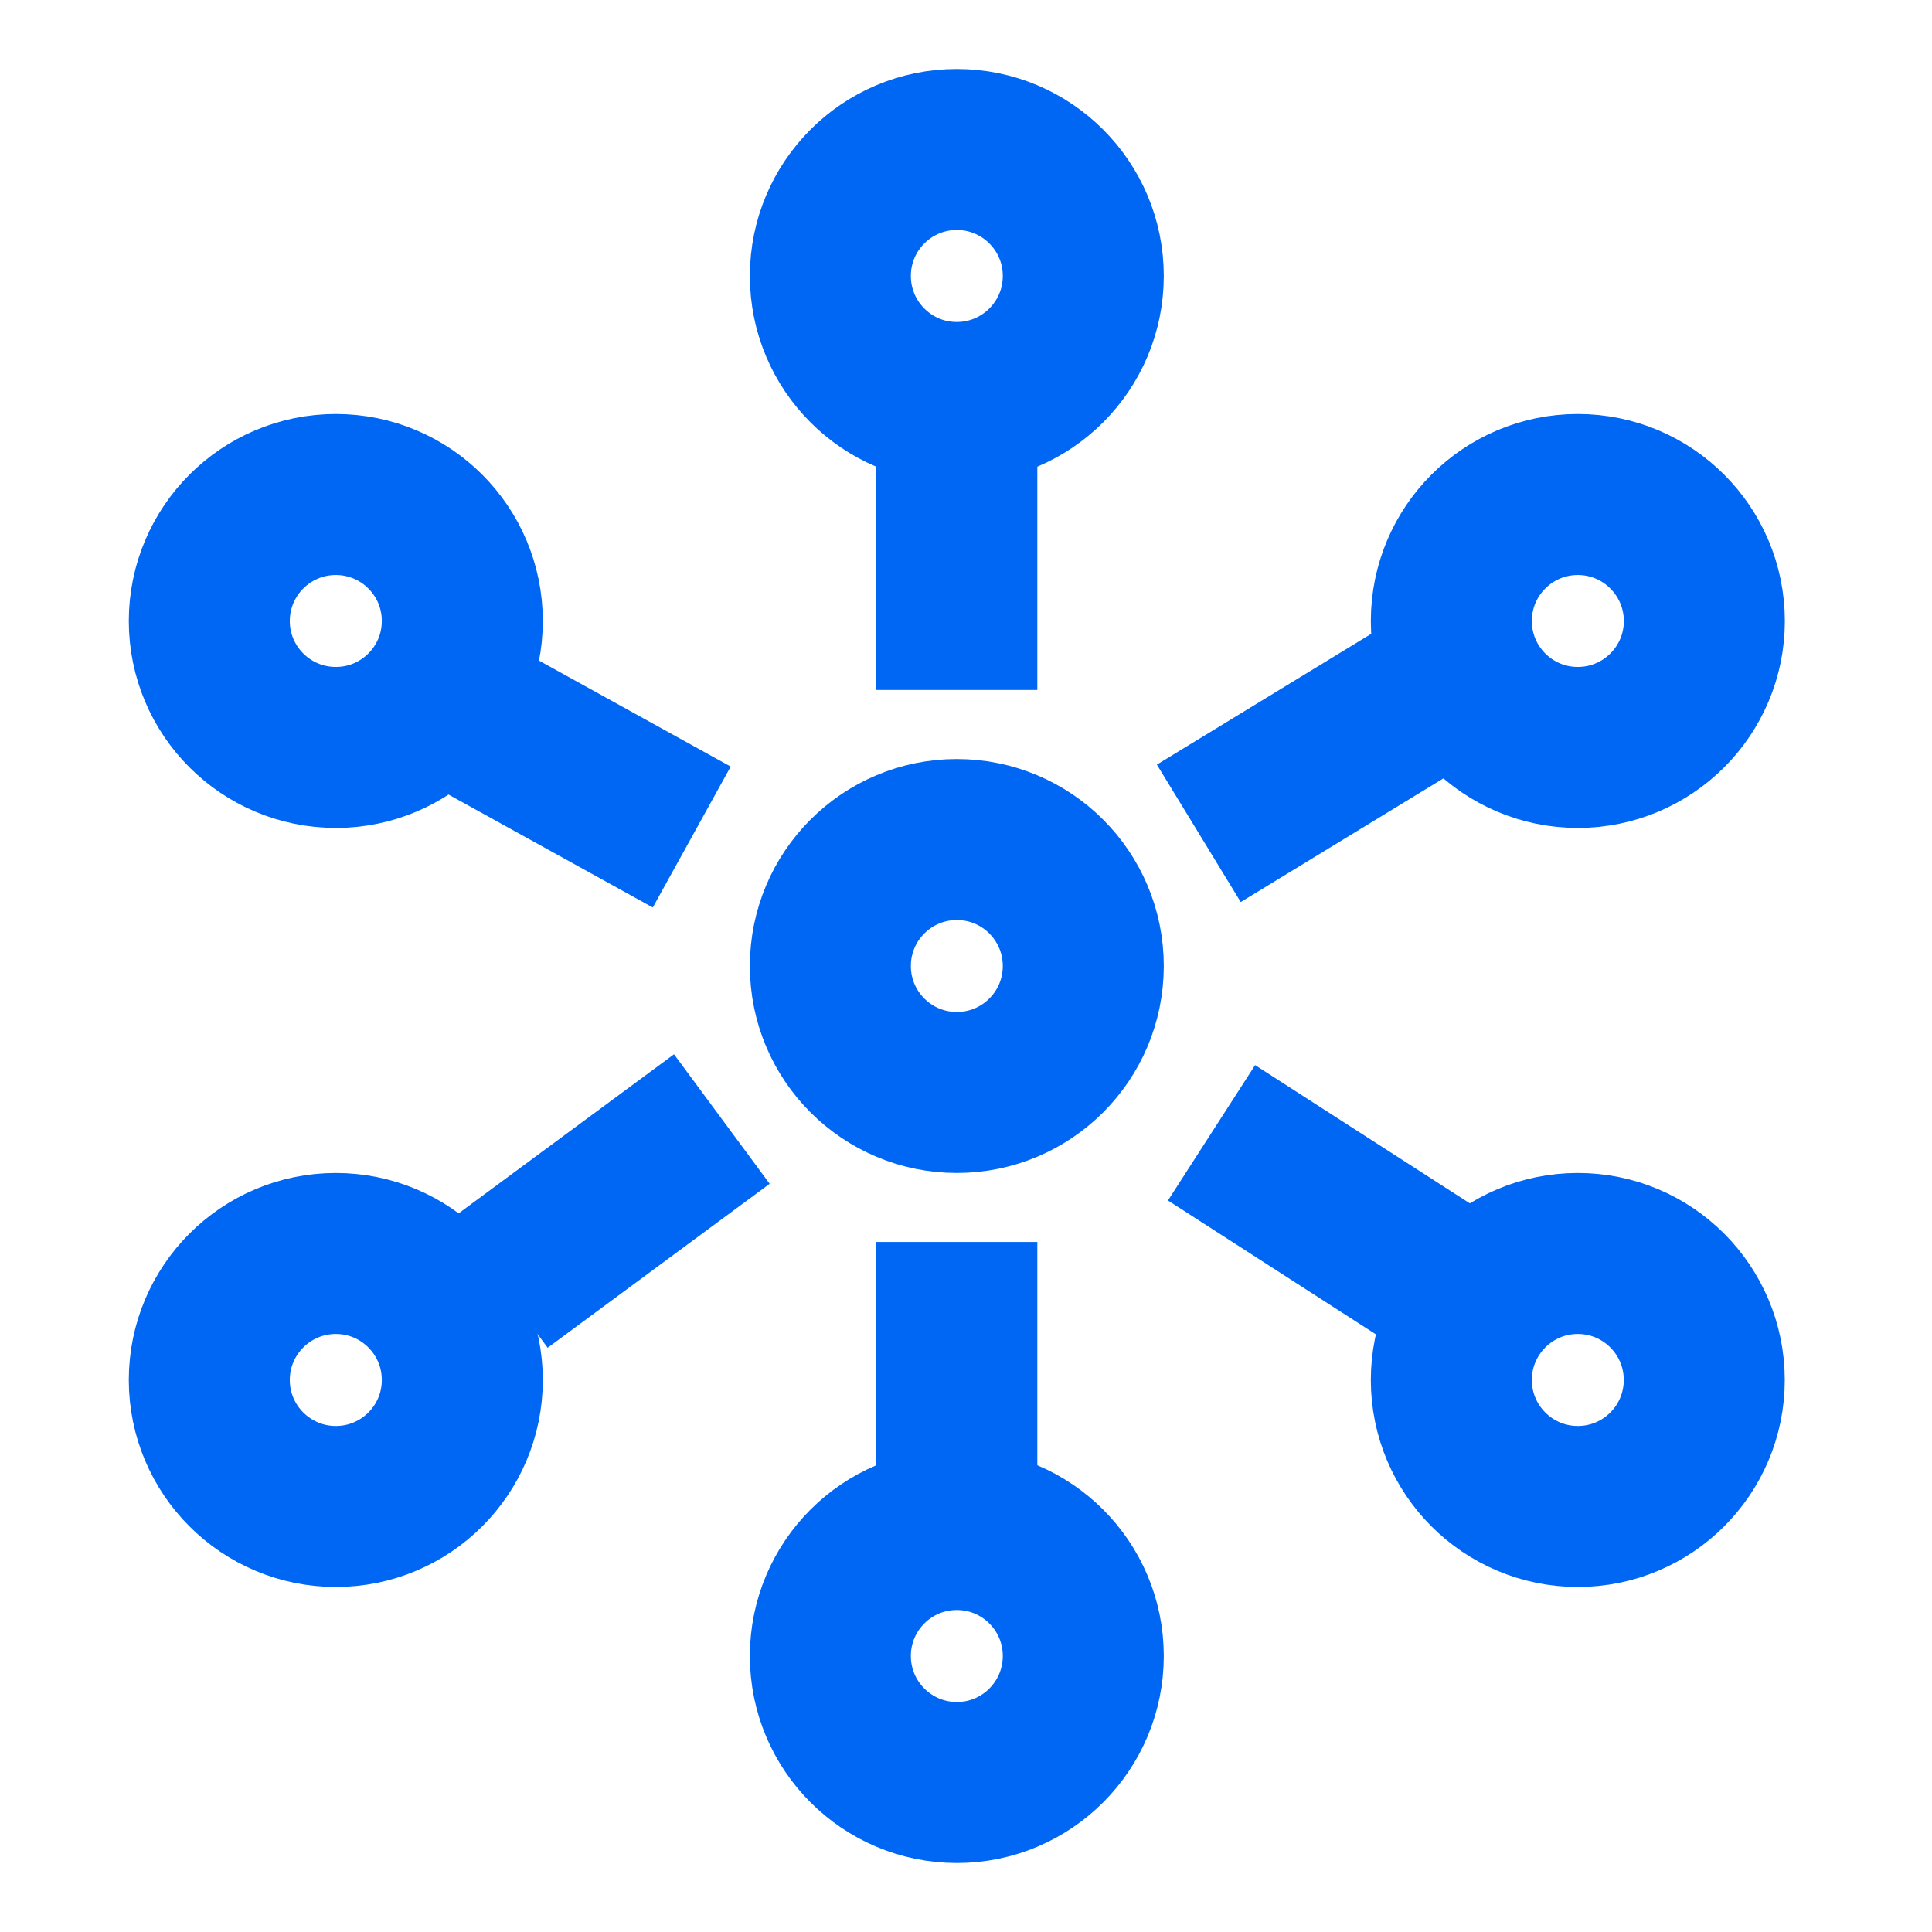
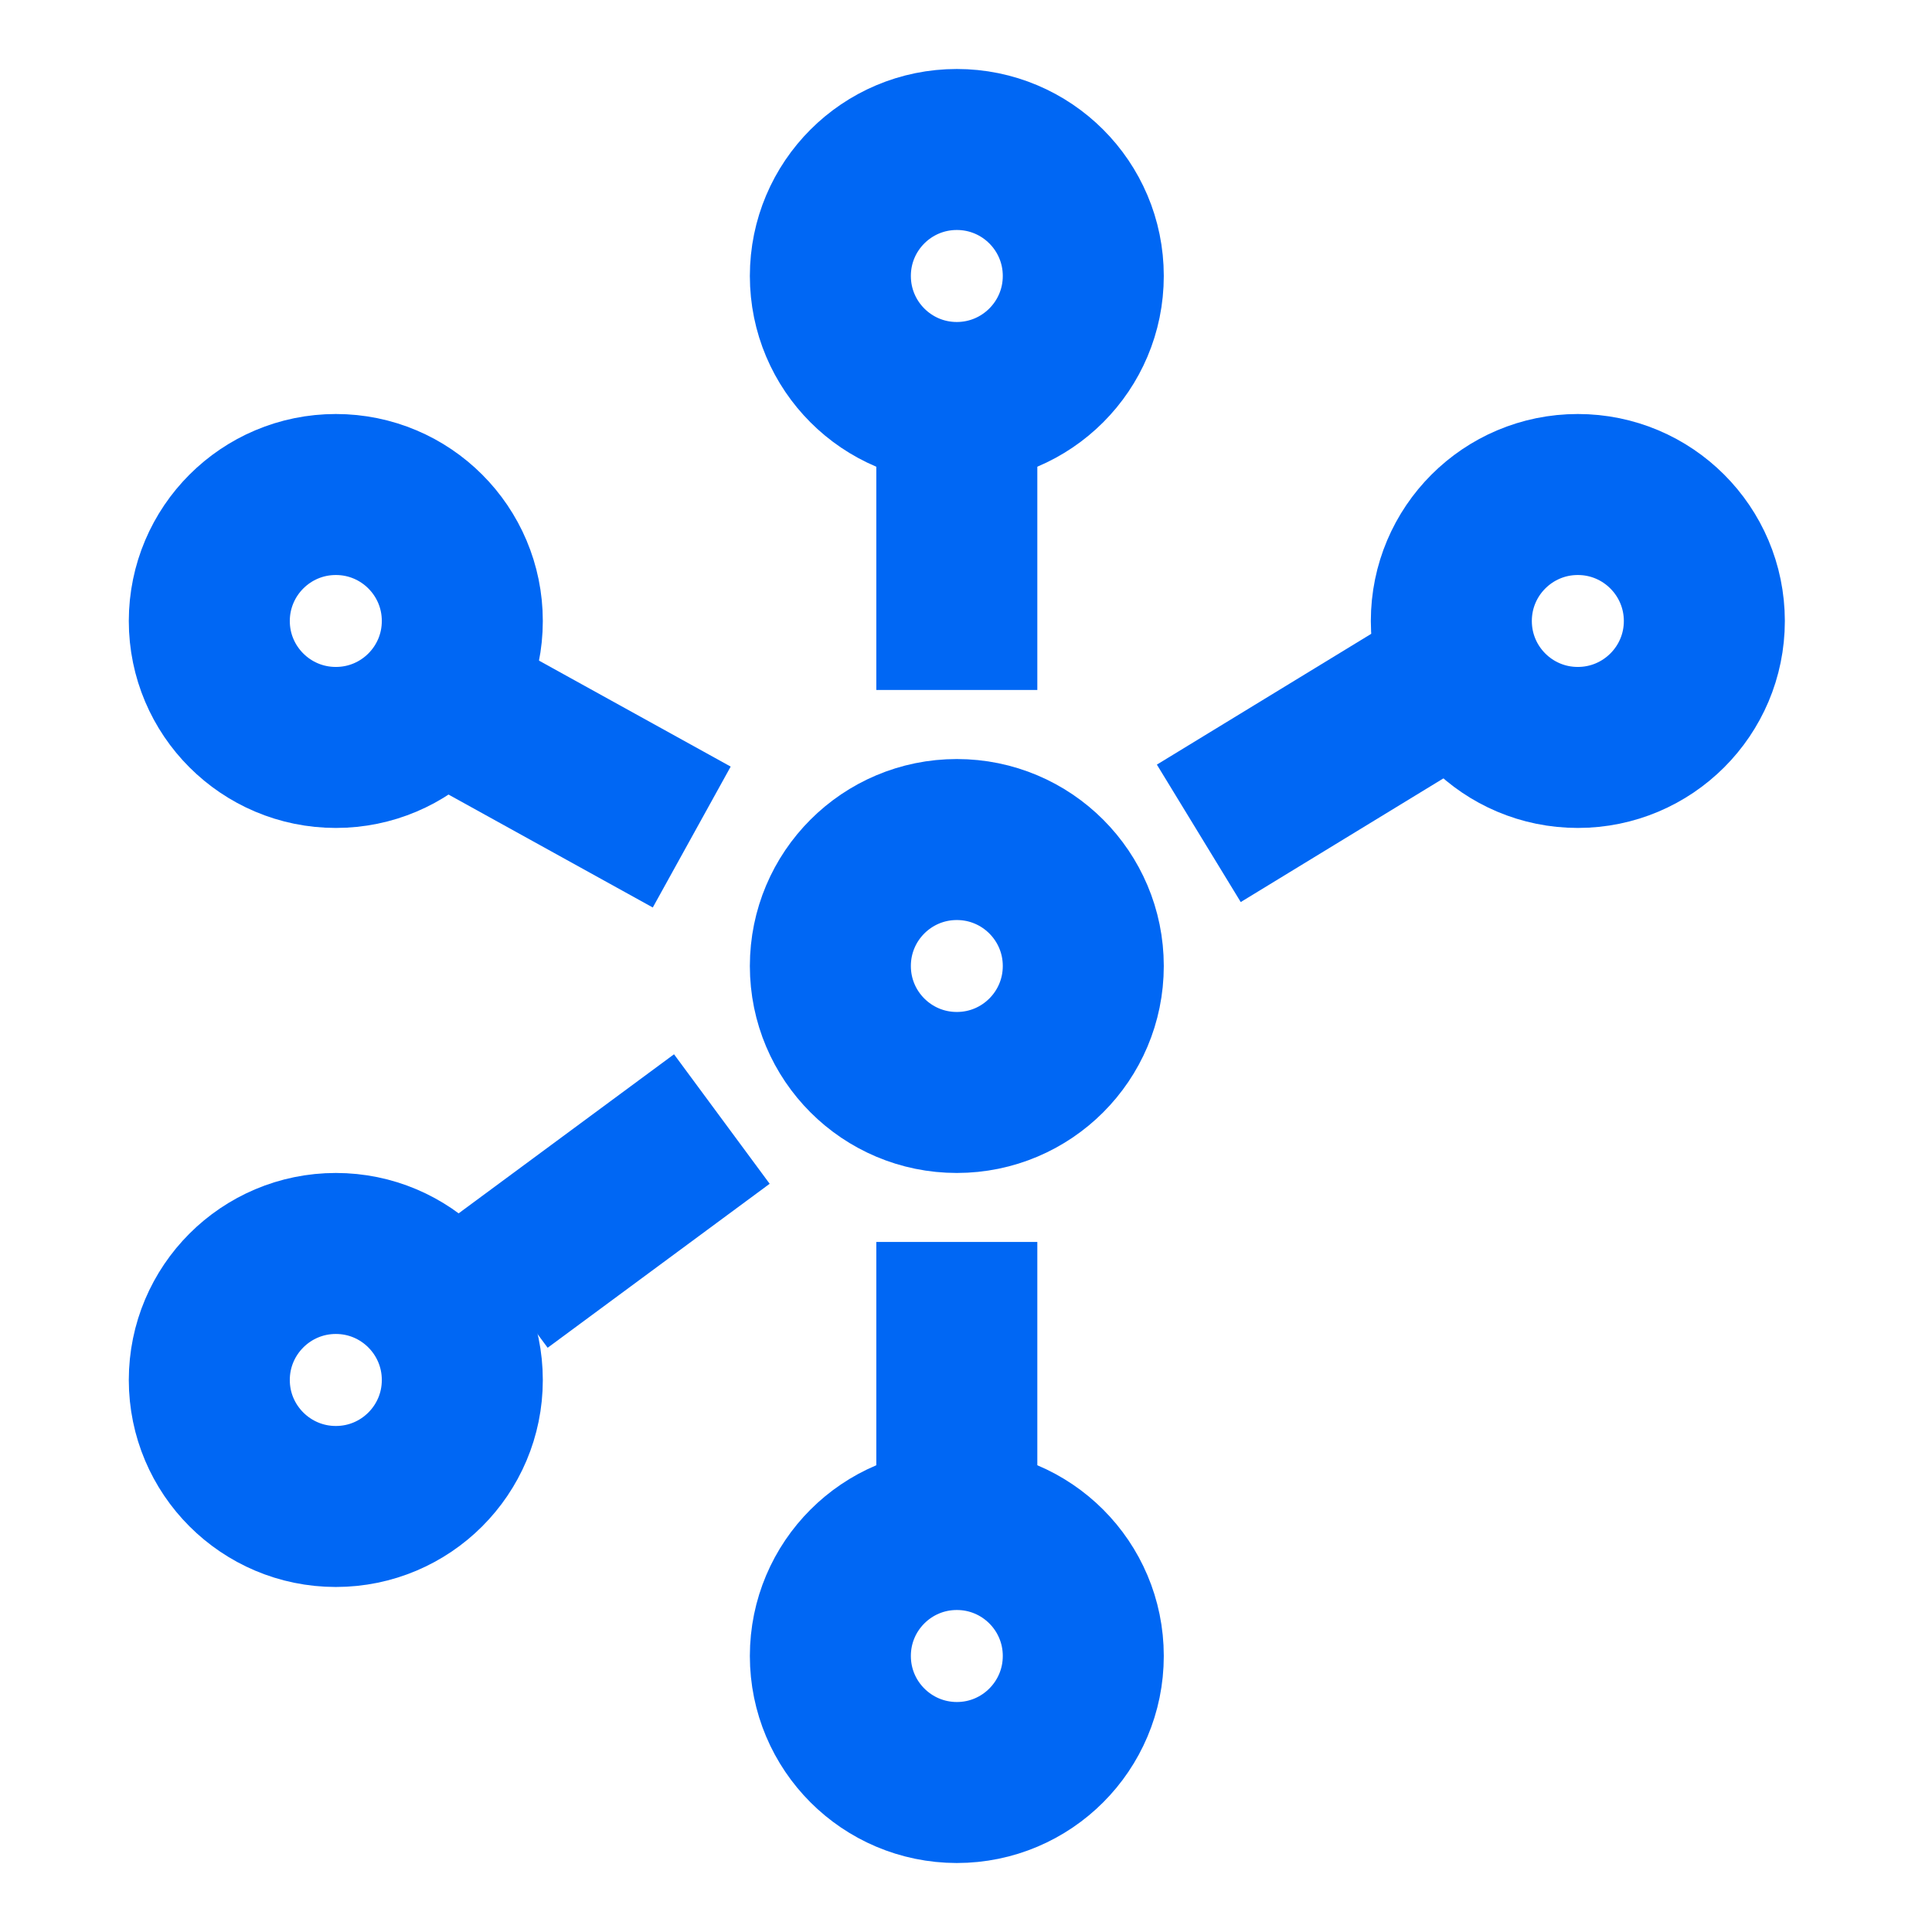
<svg xmlns="http://www.w3.org/2000/svg" width="24" height="24" viewBox="0 0 24 24" fill="none">
  <g clip-path="url(#clip0_10185_3771)">
    <path d="M11.886 13.571C11.018 13.571 10.315 12.868 10.315 12C10.315 11.132 11.018 10.429 11.886 10.429C12.754 10.429 13.457 11.132 13.457 12C13.457 12.868 12.754 13.571 11.886 13.571Z" stroke="#0067F4" stroke-width="2" />
    <path d="M13.457 3.428C13.457 4.296 12.754 4.999 11.886 5C11.018 5 10.315 4.296 10.315 3.428C10.315 2.56 11.018 1.857 11.886 1.857C12.754 1.857 13.457 2.56 13.457 3.428Z" stroke="#0067F4" stroke-width="2" />
    <path d="M11.886 5.143V8.571" stroke="#0067F4" stroke-width="2" />
    <path d="M10.315 20.571C10.315 19.703 11.018 19 11.886 19C12.754 19 13.457 19.703 13.457 20.571C13.457 21.439 12.754 22.143 11.886 22.143C11.018 22.142 10.315 21.439 10.315 20.571Z" stroke="#0067F4" stroke-width="2" />
    <path d="M11.886 18.857L11.886 15.428" stroke="#0067F4" stroke-width="2" />
    <path d="M4.172 15.571C5.04 15.571 5.743 16.275 5.743 17.143C5.743 18.011 5.04 18.714 4.172 18.714C3.304 18.714 2.6 18.01 2.6 17.143C2.6 16.275 3.304 15.571 4.172 15.571Z" stroke="#0067F4" stroke-width="2" />
    <path d="M6.209 15.938L8.967 13.901" stroke="#0067F4" stroke-width="2" />
    <path d="M4.172 6.143C5.04 6.143 5.743 6.846 5.743 7.714C5.743 8.582 5.04 9.285 4.172 9.285C3.304 9.285 2.6 8.582 2.6 7.714C2.601 6.846 3.304 6.143 4.172 6.143Z" stroke="#0067F4" stroke-width="2" />
    <path d="M5.592 8.739L8.593 10.398" stroke="#0067F4" stroke-width="2" />
    <path d="M19.6 6.143C20.468 6.143 21.171 6.846 21.172 7.714C21.172 8.582 20.468 9.285 19.6 9.285C18.732 9.285 18.029 8.582 18.029 7.714C18.029 6.846 18.733 6.143 19.6 6.143Z" stroke="#0067F4" stroke-width="2" />
    <path d="M17.819 8.566L14.892 10.352" stroke="#0067F4" stroke-width="2" />
-     <path d="M19.6 15.571C20.468 15.571 21.171 16.275 21.171 17.143C21.171 18.011 20.468 18.714 19.6 18.714C18.732 18.714 18.029 18.01 18.029 17.143C18.029 16.275 18.732 15.571 19.6 15.571Z" stroke="#0067F4" stroke-width="2" />
-     <path d="M17.933 15.928L15.05 14.072" stroke="#0067F4" stroke-width="2" />
  </g>
  <defs>
    <clipPath id="clip0_10185_3771">
      <rect width="24" height="24" fill="white" />
    </clipPath>
  </defs>
</svg>